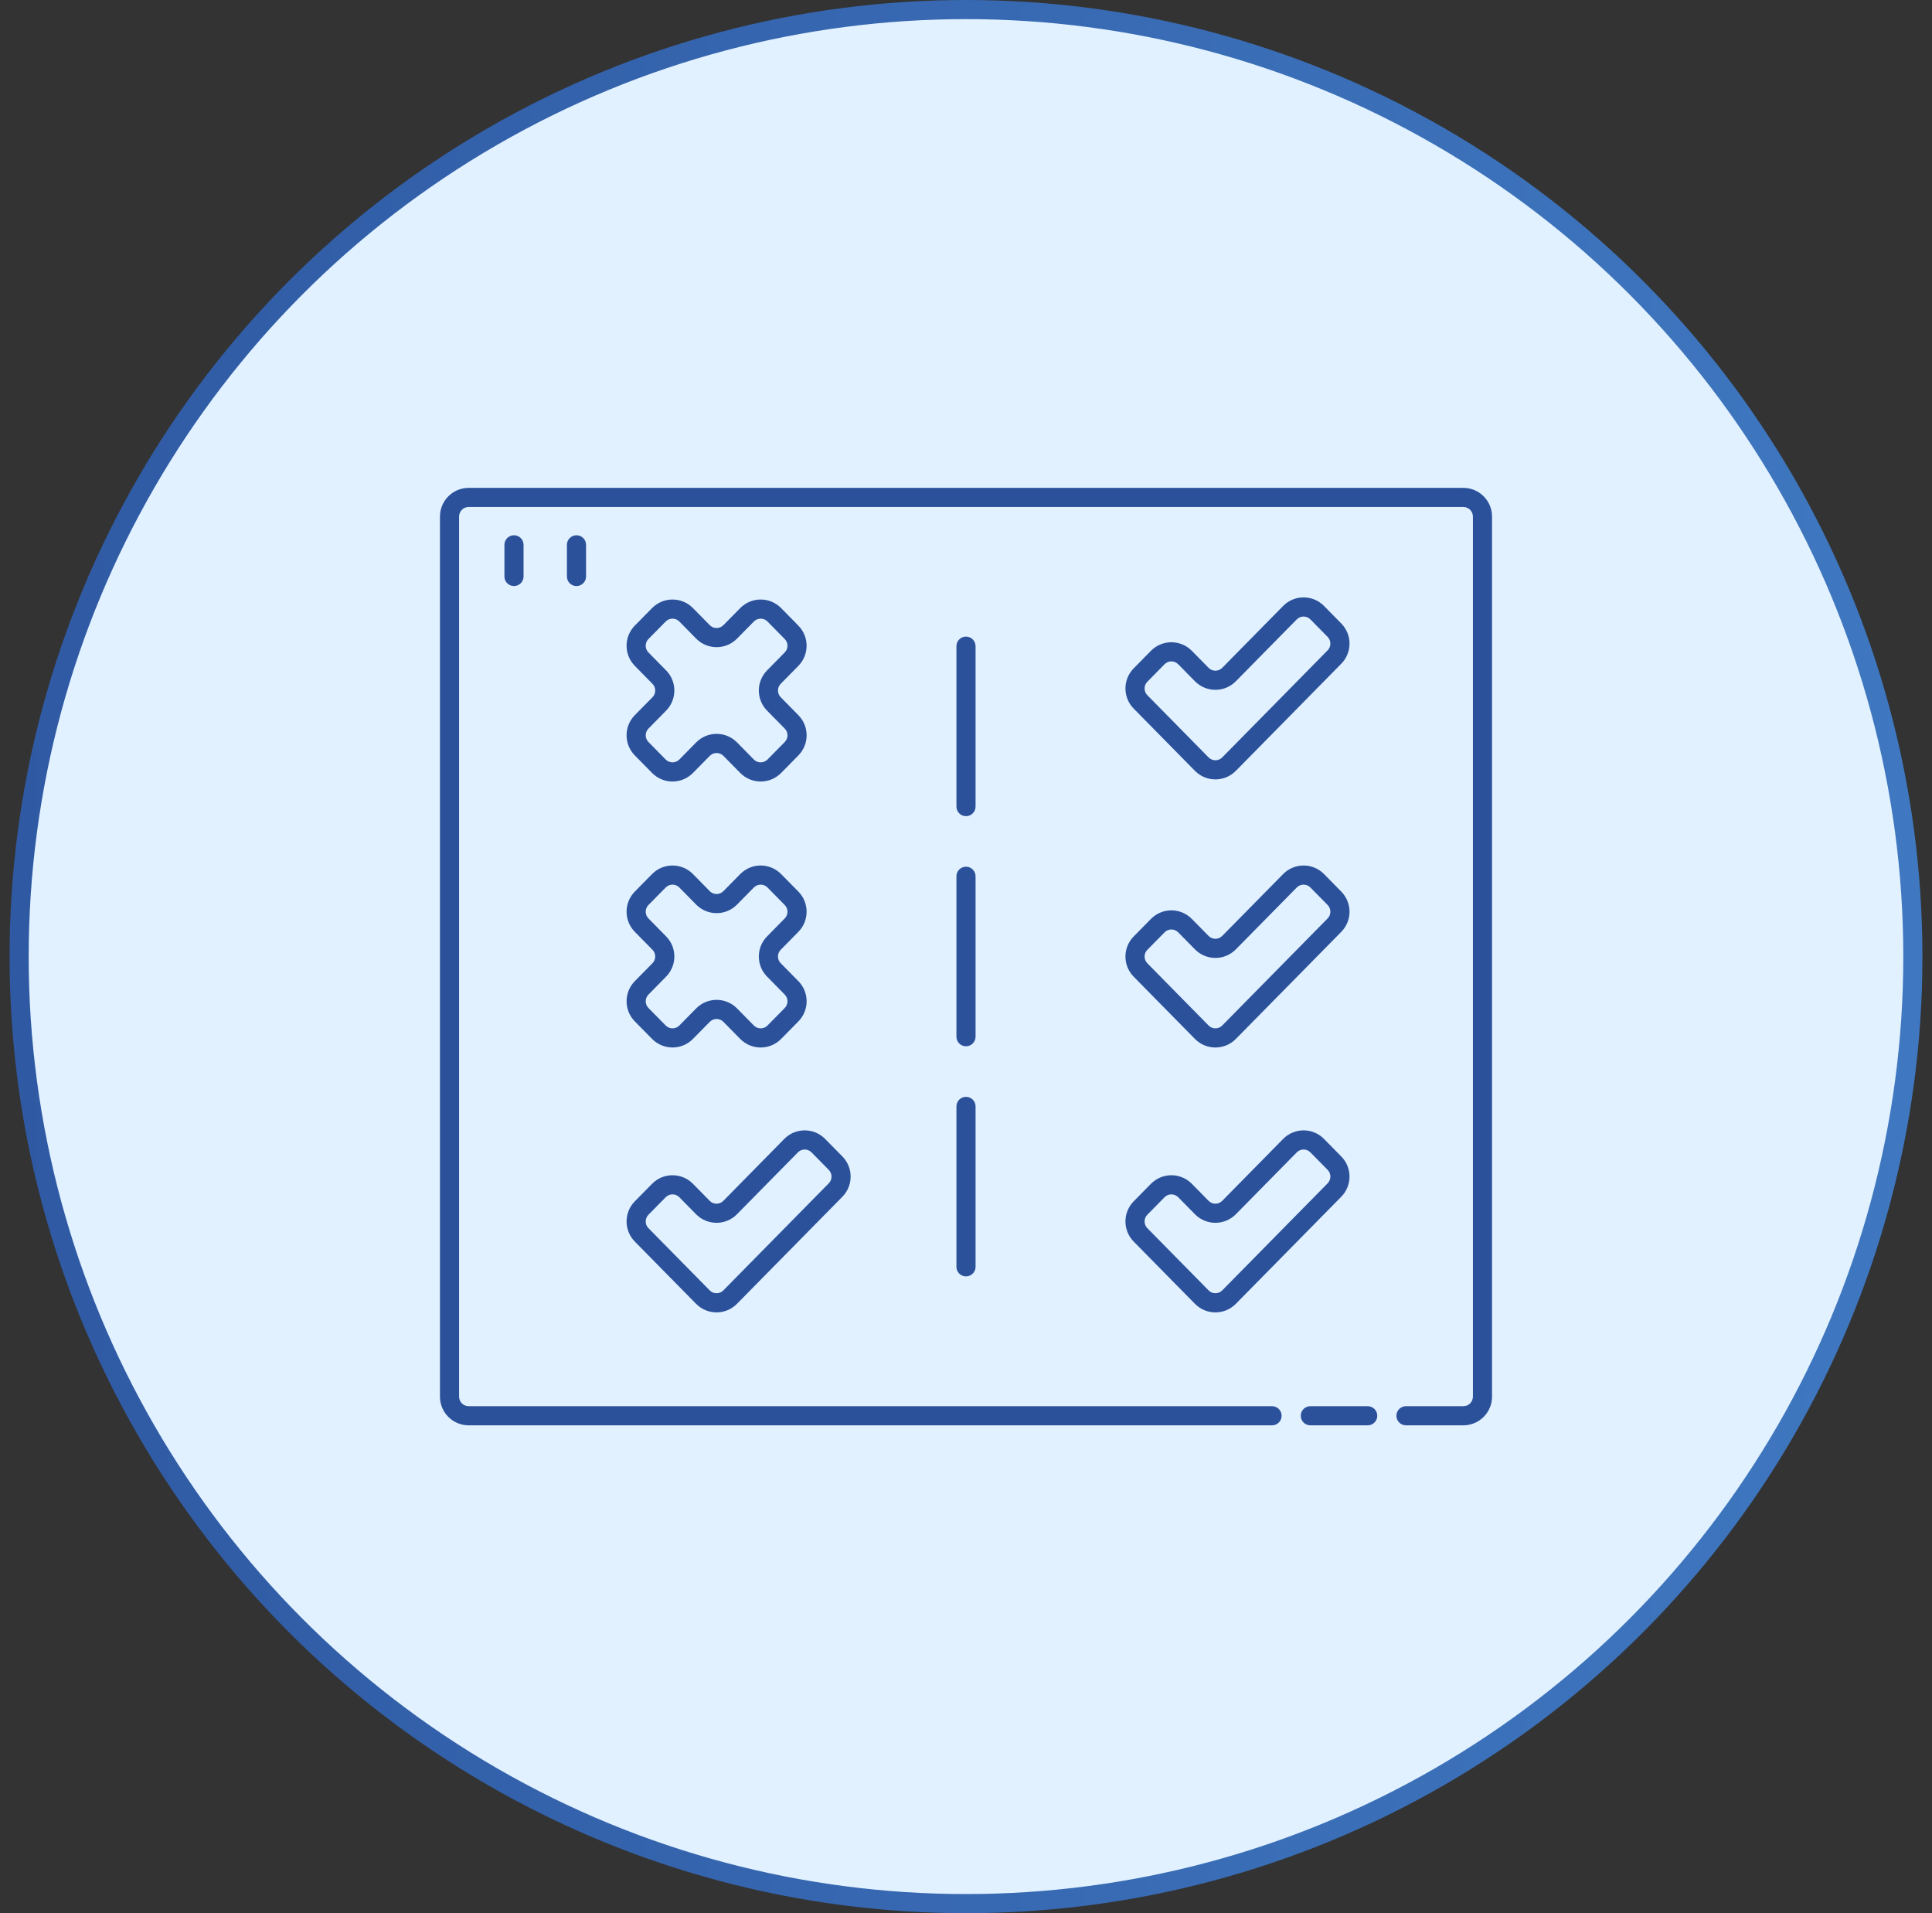
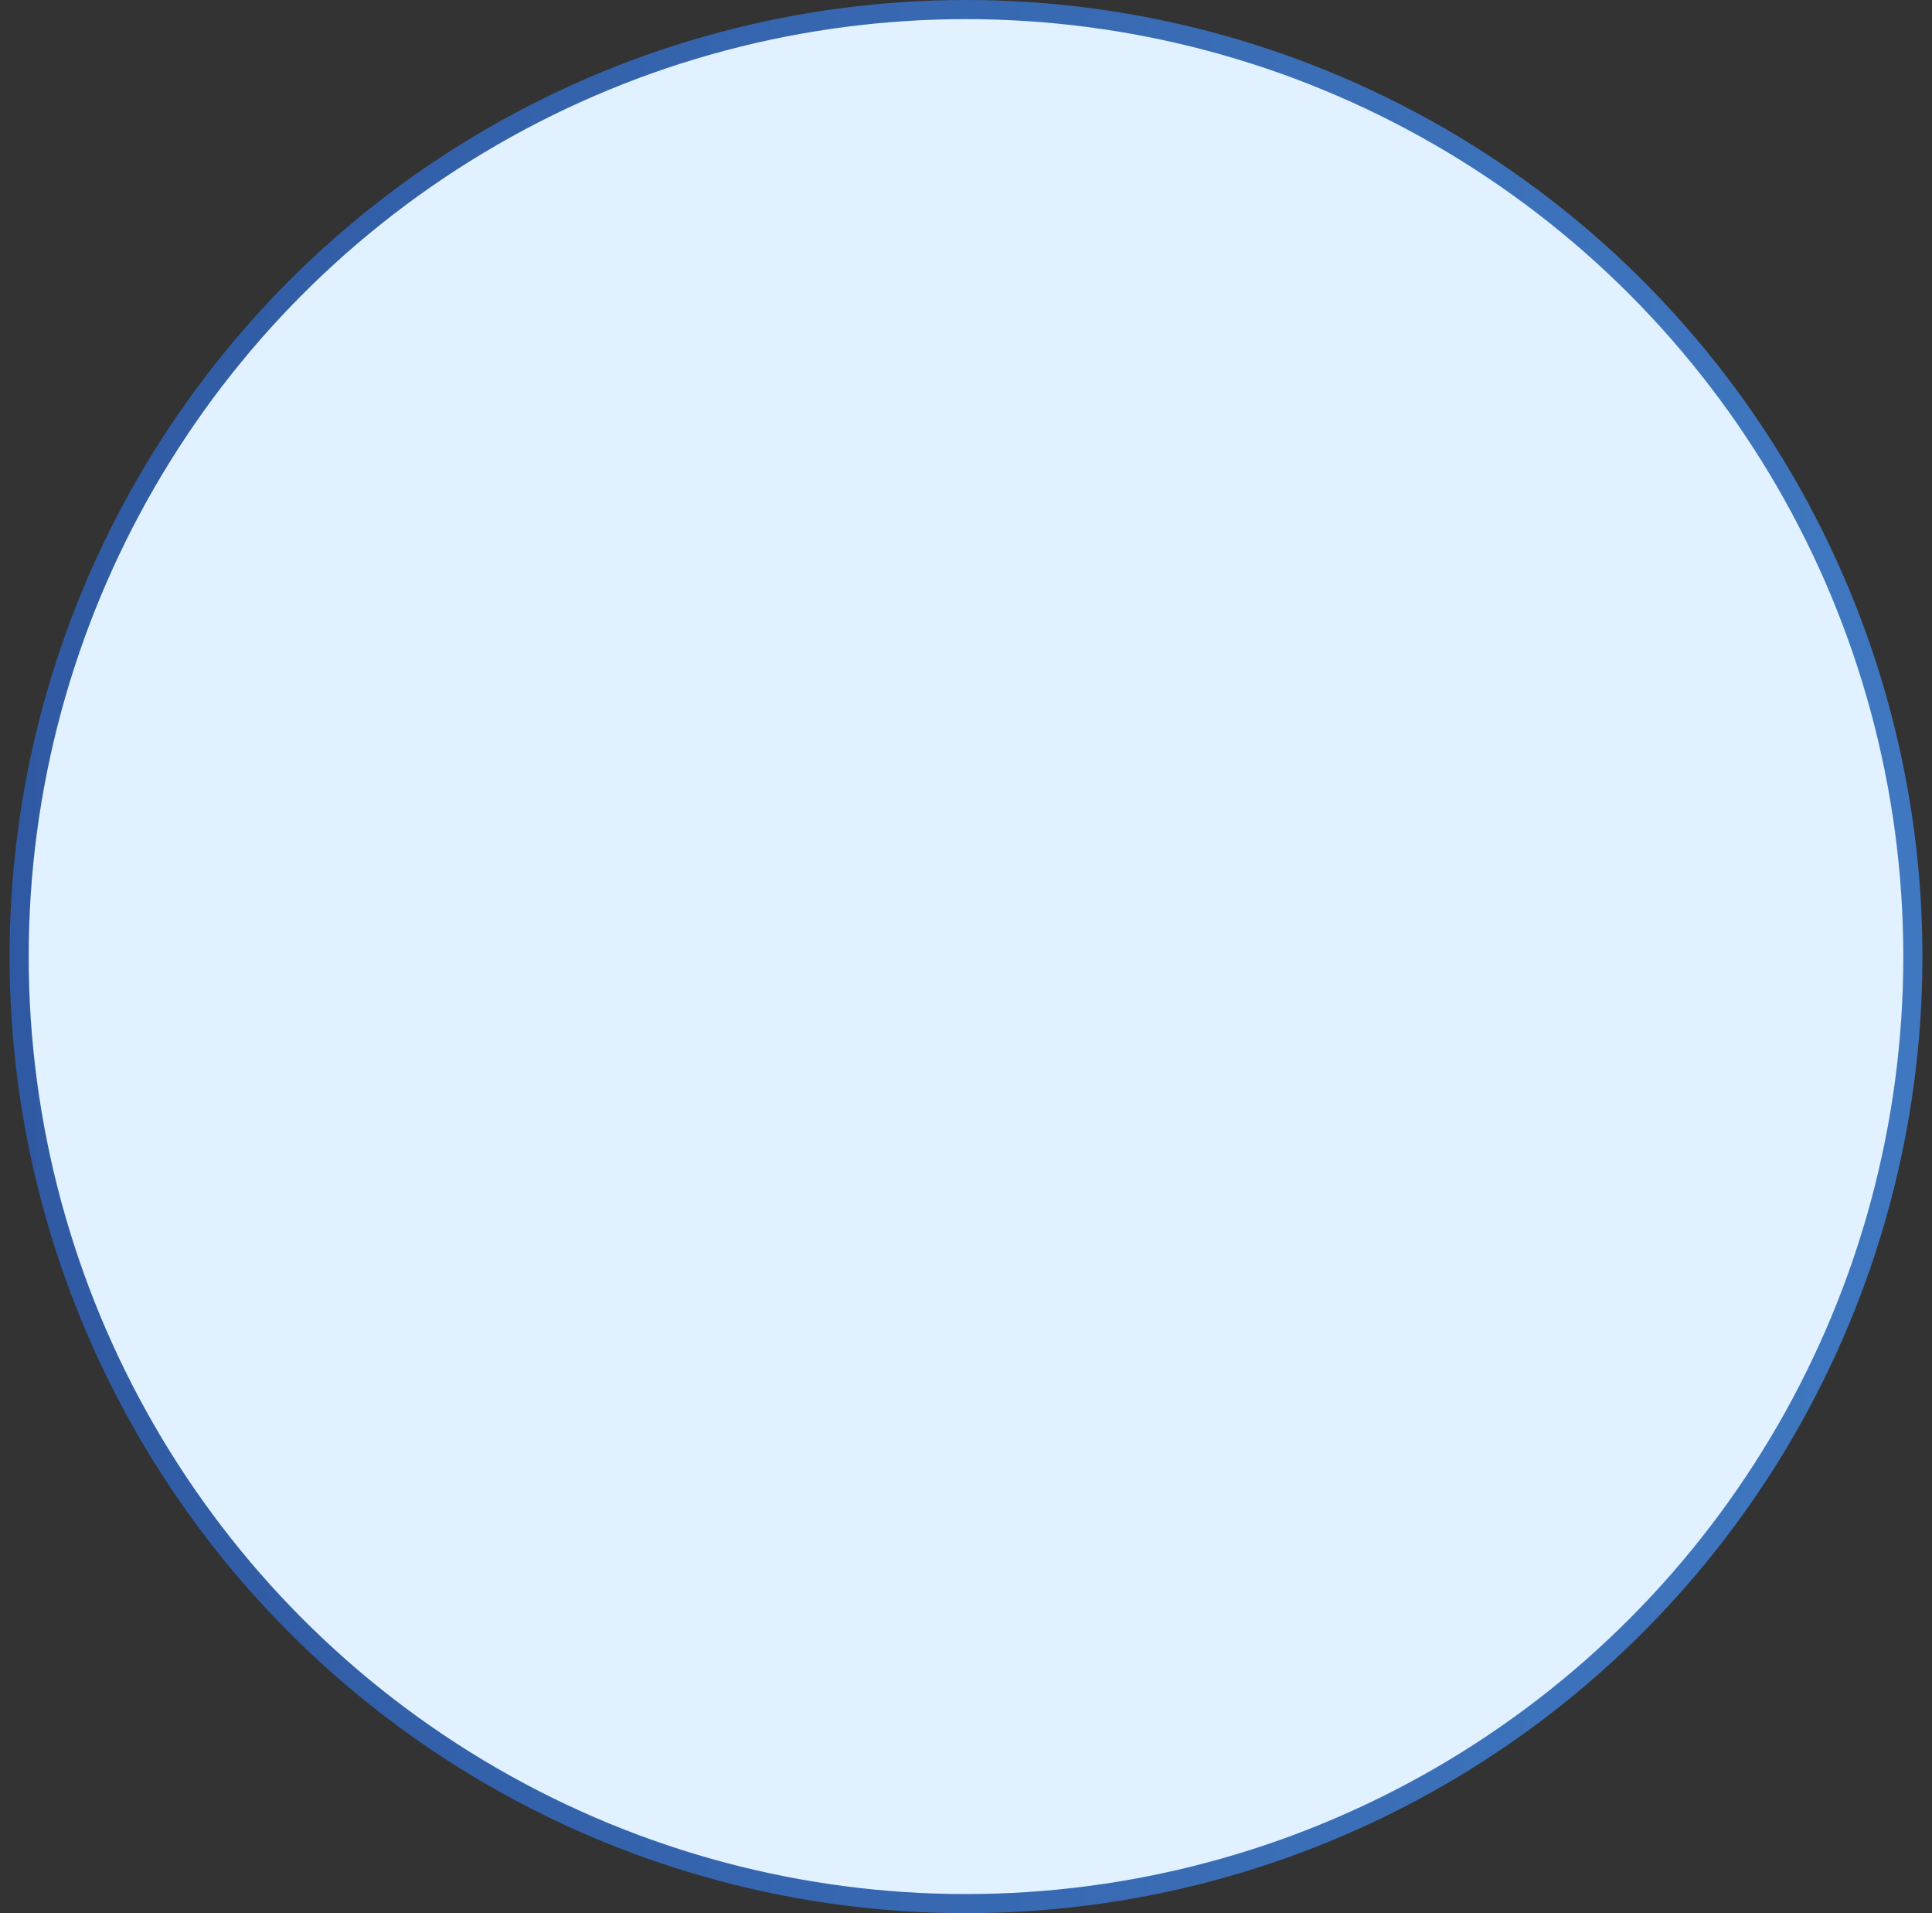
<svg xmlns="http://www.w3.org/2000/svg" width="101" height="100" viewBox="0 0 101 100" fill="none">
  <rect x="0" y="0" width="101" height="100" fill="#333333" stroke="none" />
  <circle cx="50.5" cy="50" r="49.5" fill="#E1F1FF" stroke="url(#paint0_linear_3709_31250)" />
-   <path fill-rule="evenodd" clip-rule="evenodd" d="M24.5 26.5C24.224 26.5 24 26.724 24 27V73C24 73.276 24.224 73.5 24.5 73.5H66.5C66.776 73.5 67 73.724 67 74C67 74.276 66.776 74.5 66.5 74.5H24.5C23.672 74.5 23 73.828 23 73V27C23 26.172 23.672 25.5 24.5 25.5H76.5C77.328 25.5 78 26.172 78 27V73C78 73.828 77.328 74.5 76.5 74.5H73.5C73.224 74.5 73 74.276 73 74C73 73.724 73.224 73.5 73.5 73.5H76.5C76.776 73.5 77 73.276 77 73V27C77 26.724 76.776 26.5 76.5 26.5H24.5ZM26.87 27.977C27.146 27.977 27.37 28.201 27.37 28.477V30.132C27.37 30.408 27.146 30.632 26.87 30.632C26.594 30.632 26.37 30.408 26.37 30.132V28.477C26.37 28.201 26.594 27.977 26.87 27.977ZM30.137 27.977C30.413 27.977 30.637 28.201 30.637 28.477V30.132C30.637 30.408 30.413 30.632 30.137 30.632C29.86 30.632 29.637 30.408 29.637 30.132V28.477C29.637 28.201 29.86 27.977 30.137 27.977ZM67.079 31.673C67.667 31.076 68.629 31.076 69.217 31.673L70.118 32.589C70.693 33.172 70.693 34.11 70.118 34.693L64.607 40.291C64.019 40.888 63.057 40.888 62.469 40.291L59.267 37.038C58.692 36.454 58.692 35.517 59.267 34.933L60.168 34.017C60.756 33.421 61.718 33.421 62.306 34.017L63.182 34.907C63.378 35.106 63.699 35.106 63.895 34.907L67.079 31.673ZM68.504 32.375C68.308 32.176 67.987 32.176 67.792 32.375L64.607 35.609C64.019 36.206 63.057 36.206 62.469 35.609L61.593 34.719C61.397 34.52 61.077 34.52 60.881 34.719L59.979 35.635C59.788 35.829 59.788 36.142 59.979 36.336L63.182 39.589C63.378 39.788 63.699 39.788 63.895 39.589L69.406 33.992C69.597 33.797 69.597 33.485 69.406 33.29L68.504 32.375ZM34.088 31.784C34.676 31.187 35.638 31.187 36.226 31.784L37.105 32.677C37.301 32.876 37.622 32.876 37.818 32.677L38.697 31.784C39.285 31.187 40.247 31.187 40.835 31.784L41.736 32.7C42.311 33.283 42.311 34.221 41.737 34.804L40.814 35.742C40.622 35.936 40.622 36.249 40.814 36.443L41.737 37.381C42.312 37.965 42.312 38.902 41.737 39.486L40.836 40.401C40.248 40.998 39.285 40.998 38.698 40.401L37.818 39.508C37.622 39.309 37.301 39.309 37.105 39.508L36.226 40.401C35.639 40.998 34.676 40.998 34.089 40.401L33.187 39.485C32.612 38.901 32.612 37.964 33.187 37.38L34.11 36.443C34.301 36.249 34.301 35.936 34.11 35.742L33.187 34.804C32.612 34.22 32.612 33.283 33.187 32.699L34.088 31.784ZM35.513 32.485C35.317 32.286 34.996 32.286 34.801 32.485L33.899 33.401C33.708 33.595 33.708 33.908 33.899 34.102L34.822 35.04C35.397 35.624 35.397 36.561 34.822 37.145L33.9 38.082C33.708 38.277 33.708 38.589 33.9 38.784L34.801 39.699C34.997 39.898 35.318 39.898 35.514 39.699L36.393 38.806C36.98 38.209 37.943 38.209 38.531 38.806L39.41 39.7C39.606 39.898 39.927 39.898 40.123 39.7L41.024 38.784C41.216 38.589 41.216 38.277 41.024 38.082L40.101 37.145C39.526 36.561 39.526 35.624 40.101 35.04L41.024 34.103C41.216 33.908 41.216 33.596 41.024 33.401L40.123 32.486C39.927 32.287 39.606 32.287 39.41 32.486L38.531 33.379C37.943 33.975 36.98 33.975 36.393 33.379L35.513 32.485ZM50.5 33.274C50.776 33.274 51 33.498 51 33.774V42.16C51 42.436 50.776 42.66 50.5 42.66C50.224 42.66 50 42.436 50 42.16V33.774C50 33.498 50.224 33.274 50.5 33.274ZM67.079 45.686C67.667 45.09 68.629 45.09 69.217 45.686L70.118 46.602C70.693 47.186 70.693 48.123 70.118 48.707L64.607 54.304C64.019 54.901 63.057 54.901 62.469 54.304L59.267 51.051C58.692 50.467 58.692 49.53 59.267 48.946L60.168 48.031C60.756 47.434 61.718 47.434 62.306 48.031L63.182 48.92C63.378 49.12 63.699 49.12 63.895 48.92L67.079 45.686ZM68.504 46.388C68.308 46.189 67.987 46.189 67.792 46.388L64.607 49.622C64.019 50.219 63.057 50.219 62.469 49.622L61.593 48.732C61.397 48.533 61.077 48.533 60.881 48.732L59.979 49.648C59.788 49.842 59.788 50.155 59.979 50.349L63.182 53.602C63.378 53.801 63.699 53.801 63.895 53.602L69.406 48.005C69.597 47.81 69.597 47.498 69.406 47.303L68.504 46.388ZM34.088 45.686C34.676 45.09 35.638 45.09 36.226 45.686L37.105 46.58C37.301 46.779 37.622 46.779 37.818 46.58L38.697 45.687C39.285 45.09 40.247 45.09 40.835 45.687L41.737 46.602C42.311 47.186 42.311 48.123 41.736 48.707L40.814 49.644C40.622 49.839 40.622 50.151 40.814 50.346L41.737 51.283C42.312 51.867 42.312 52.804 41.737 53.388L40.835 54.304C40.248 54.901 39.285 54.901 38.698 54.304L37.818 53.41C37.622 53.211 37.301 53.212 37.105 53.41L36.226 54.303C35.639 54.9 34.676 54.9 34.089 54.303L33.187 53.388C32.612 52.804 32.612 51.867 33.187 51.283L34.11 50.346C34.301 50.151 34.301 49.839 34.11 49.644L33.187 48.707C32.612 48.123 32.612 47.186 33.187 46.602L34.088 45.686ZM35.513 46.388C35.317 46.189 34.996 46.189 34.801 46.388L33.899 47.303C33.708 47.498 33.708 47.81 33.899 48.005L34.822 48.943C35.397 49.526 35.397 50.464 34.822 51.047L33.9 51.985C33.708 52.179 33.708 52.492 33.9 52.686L34.801 53.602C34.997 53.801 35.318 53.801 35.514 53.602L36.393 52.709C36.98 52.112 37.943 52.112 38.531 52.709L39.41 53.602C39.606 53.801 39.927 53.801 40.123 53.602L41.024 52.687C41.216 52.492 41.216 52.18 41.024 51.985L40.101 51.047C39.526 50.464 39.526 49.526 40.101 48.943L41.024 48.005C41.216 47.811 41.216 47.498 41.024 47.304L40.123 46.388C39.927 46.189 39.606 46.189 39.41 46.388L38.531 47.281C37.943 47.878 36.98 47.878 36.393 47.281L35.513 46.388ZM50.5 45.302C50.776 45.302 51 45.526 51 45.802V54.188C51 54.464 50.776 54.688 50.5 54.688C50.224 54.688 50 54.464 50 54.188V45.802C50 45.526 50.224 45.302 50.5 45.302ZM50.5 57.33C50.776 57.33 51 57.554 51 57.83V66.216C51 66.493 50.776 66.716 50.5 66.716C50.224 66.716 50 66.493 50 66.216V57.83C50 57.554 50.224 57.33 50.5 57.33ZM40.999 59.531C41.587 58.934 42.549 58.934 43.137 59.531L44.038 60.447C44.613 61.031 44.613 61.968 44.038 62.552L38.527 68.149C37.94 68.746 36.977 68.746 36.389 68.149L33.187 64.896C32.612 64.312 32.612 63.375 33.187 62.791L34.088 61.876C34.676 61.279 35.638 61.279 36.226 61.876L37.102 62.766C37.298 62.965 37.619 62.965 37.815 62.766L40.999 59.531ZM42.424 60.233C42.228 60.034 41.908 60.034 41.712 60.233L38.527 63.467C37.94 64.064 36.977 64.064 36.389 63.467L35.513 62.577C35.317 62.378 34.996 62.378 34.801 62.577L33.899 63.493C33.708 63.687 33.708 64 33.899 64.194L37.102 67.447C37.298 67.646 37.619 67.646 37.815 67.447L43.326 61.85C43.517 61.655 43.517 61.343 43.326 61.148L42.424 60.233ZM67.079 59.531C67.667 58.934 68.629 58.934 69.217 59.531L70.118 60.447C70.693 61.031 70.693 61.968 70.118 62.552L64.607 68.149C64.019 68.746 63.057 68.746 62.469 68.149L59.267 64.896C58.692 64.312 58.692 63.375 59.267 62.791L60.168 61.876C60.756 61.279 61.718 61.279 62.306 61.876L63.182 62.766C63.378 62.965 63.699 62.965 63.895 62.766L67.079 59.531ZM68.504 60.233C68.308 60.034 67.987 60.034 67.792 60.233L64.607 63.467C64.019 64.064 63.057 64.064 62.469 63.467L61.593 62.577C61.397 62.378 61.077 62.378 60.881 62.577L59.979 63.493C59.788 63.687 59.788 64 59.979 64.194L63.182 67.447C63.378 67.646 63.699 67.646 63.895 67.447L69.406 61.85C69.597 61.655 69.597 61.343 69.406 61.148L68.504 60.233ZM68 74C68 73.724 68.224 73.5 68.5 73.5H71.5C71.776 73.5 72 73.724 72 74C72 74.276 71.776 74.5 71.5 74.5H68.5C68.224 74.5 68 74.276 68 74Z" fill="#2B519B" />
  <defs>
    <linearGradient id="paint0_linear_3709_31250" x1="-27.179" y1="-5.66" x2="140.679" y2="-5.66" gradientUnits="userSpaceOnUse">
      <stop stop-color="#2B519B" />
      <stop offset="1" stop-color="#4584CC" />
    </linearGradient>
  </defs>
</svg>